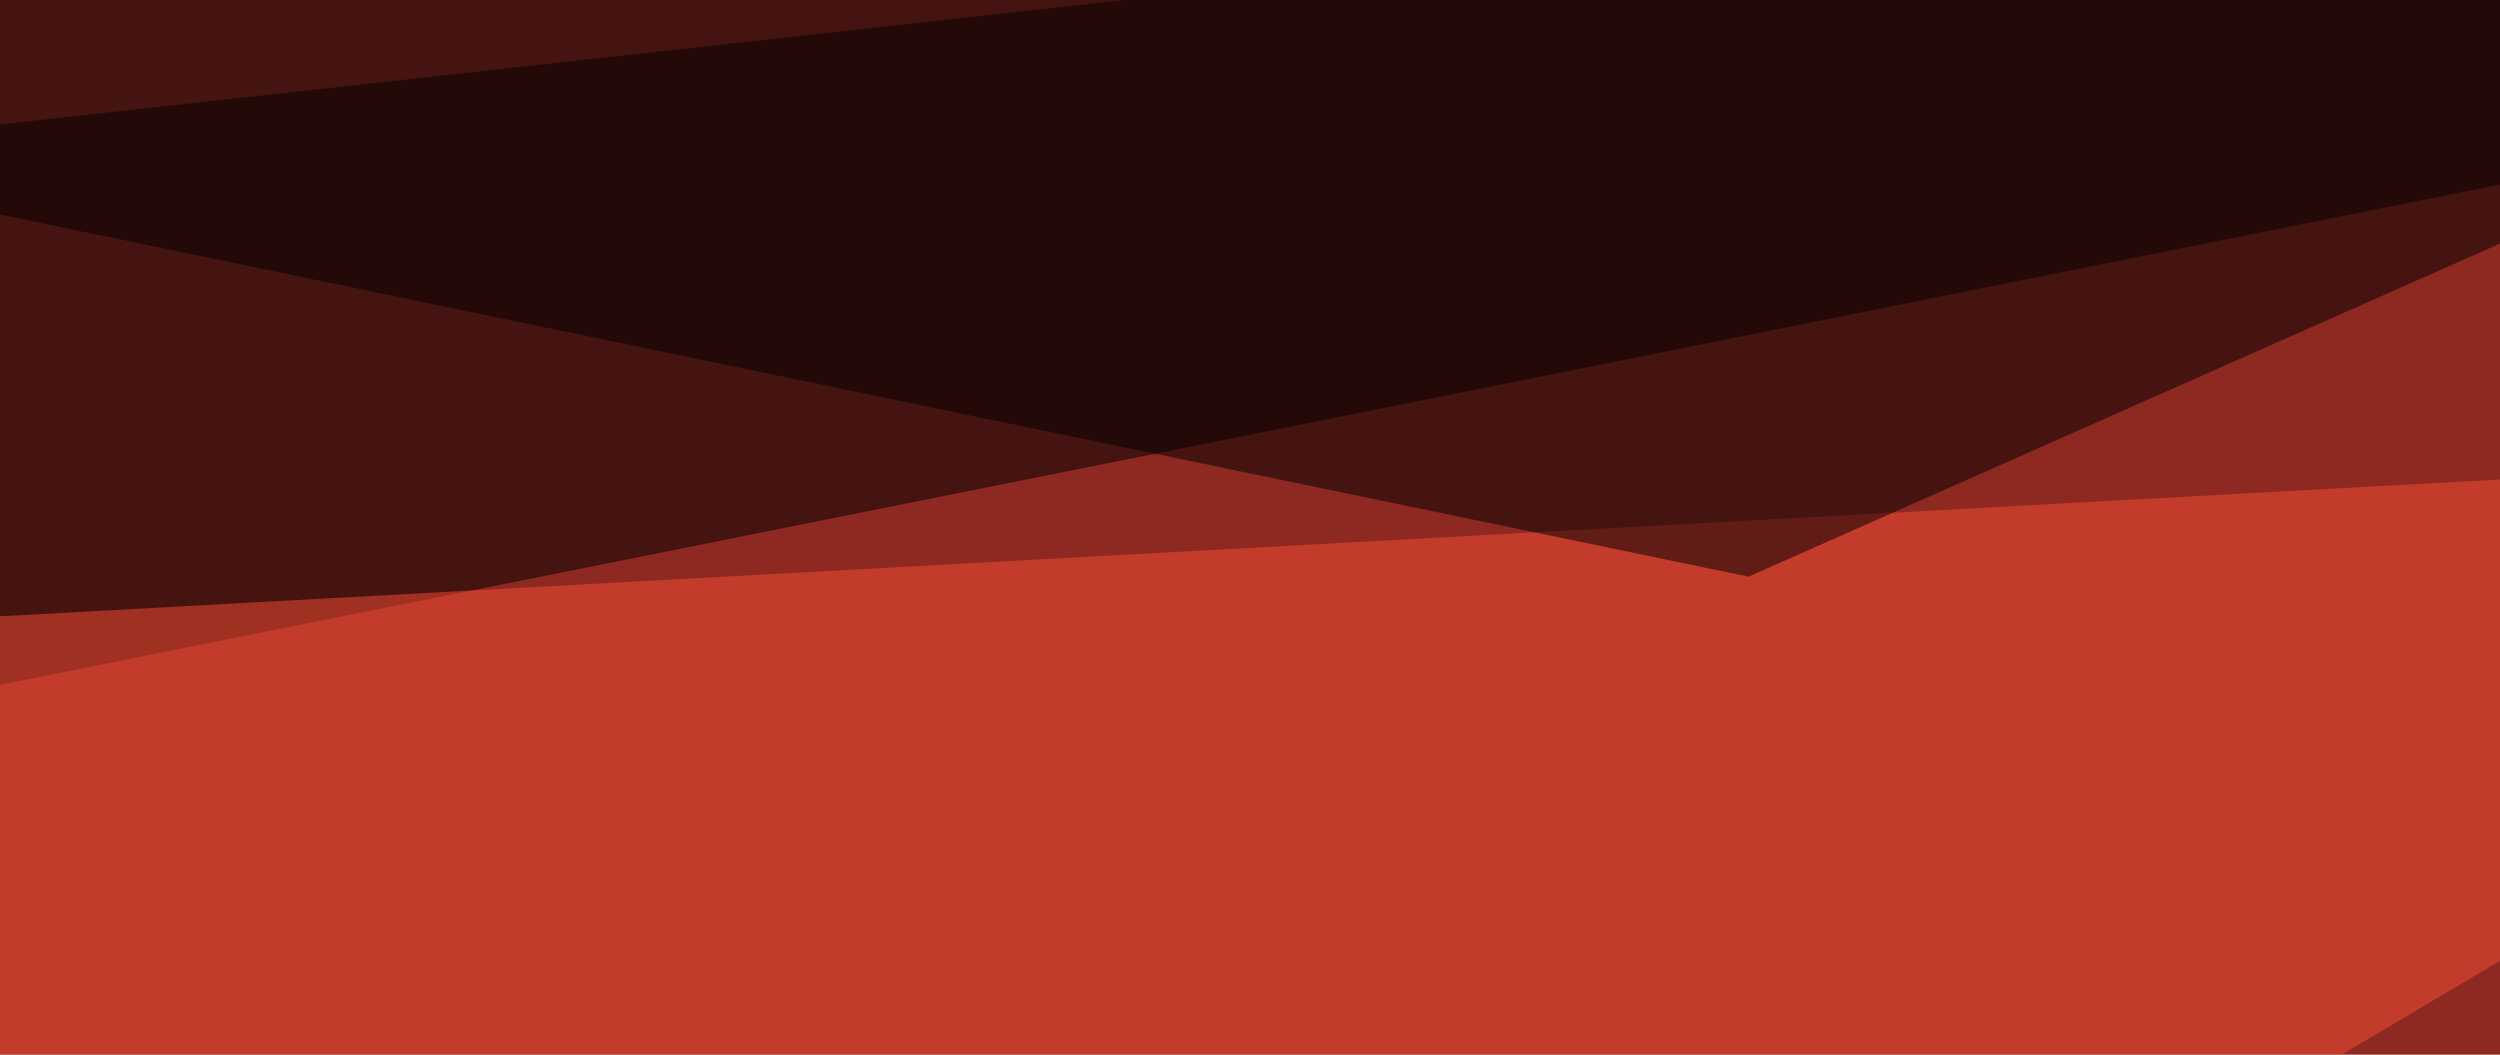
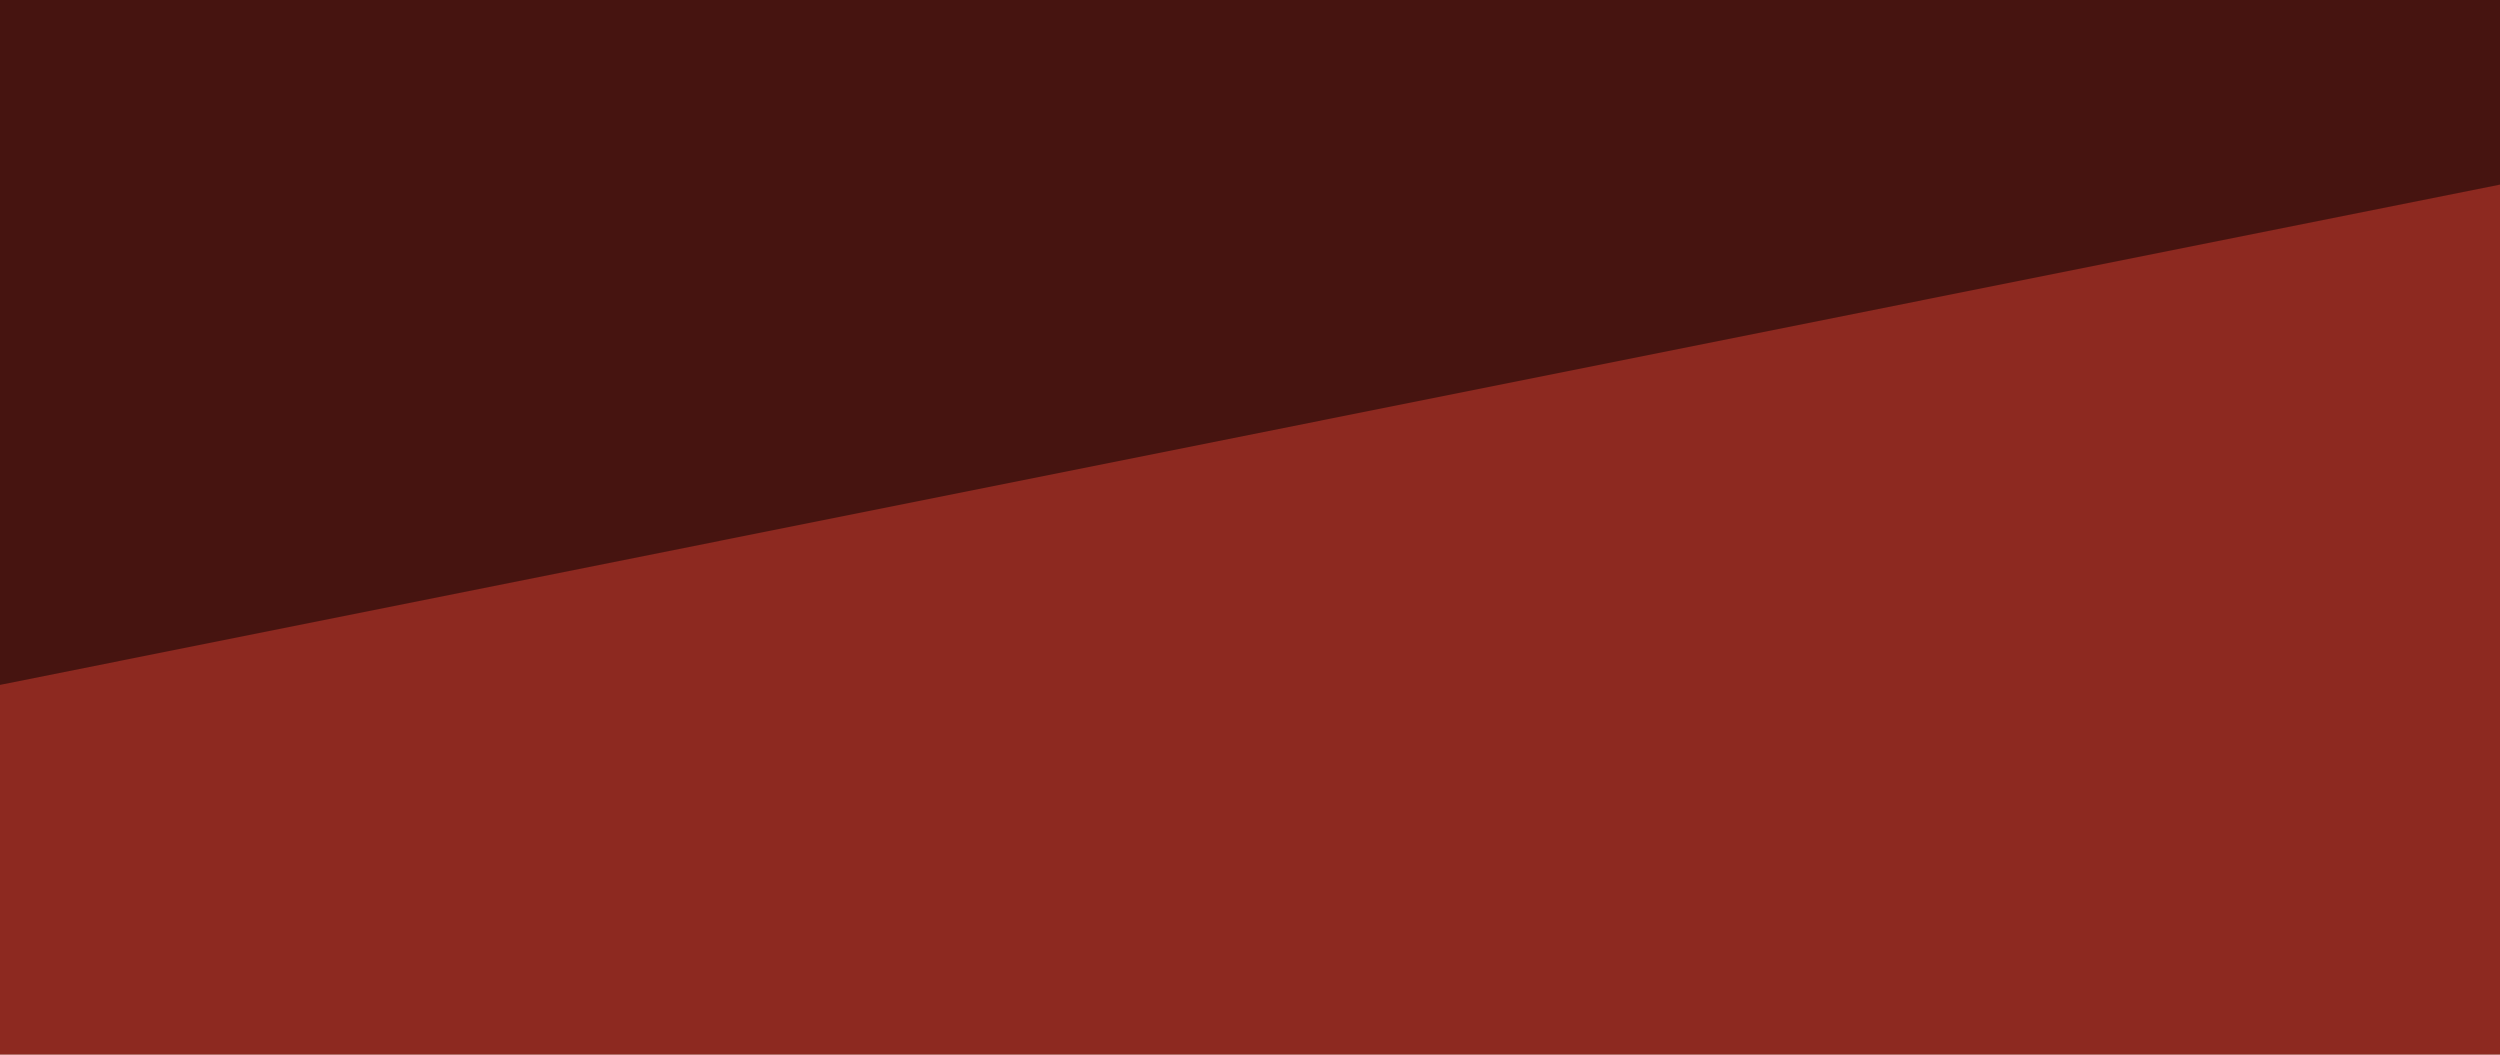
<svg xmlns="http://www.w3.org/2000/svg" width="1024" height="432">
  <filter id="a">
    <feGaussianBlur stdDeviation="55" />
  </filter>
  <rect width="100%" height="100%" fill="#8d2920" />
  <g filter="url(#a)">
    <g fill-opacity=".5">
      <path d="M-116.3 303.8L1496.3-18.9 18.8-116.3z" />
-       <path fill="#fb4e35" d="M-116.3 258.8l240 667.5 1267.5-750z" />
-       <path d="M-116.3 63.8l832.5 172.4 795-352.4z" />
      <path fill="#778c54" d="M468.8 926.3l1042.5-270-1627.5-15z" />
    </g>
  </g>
</svg>